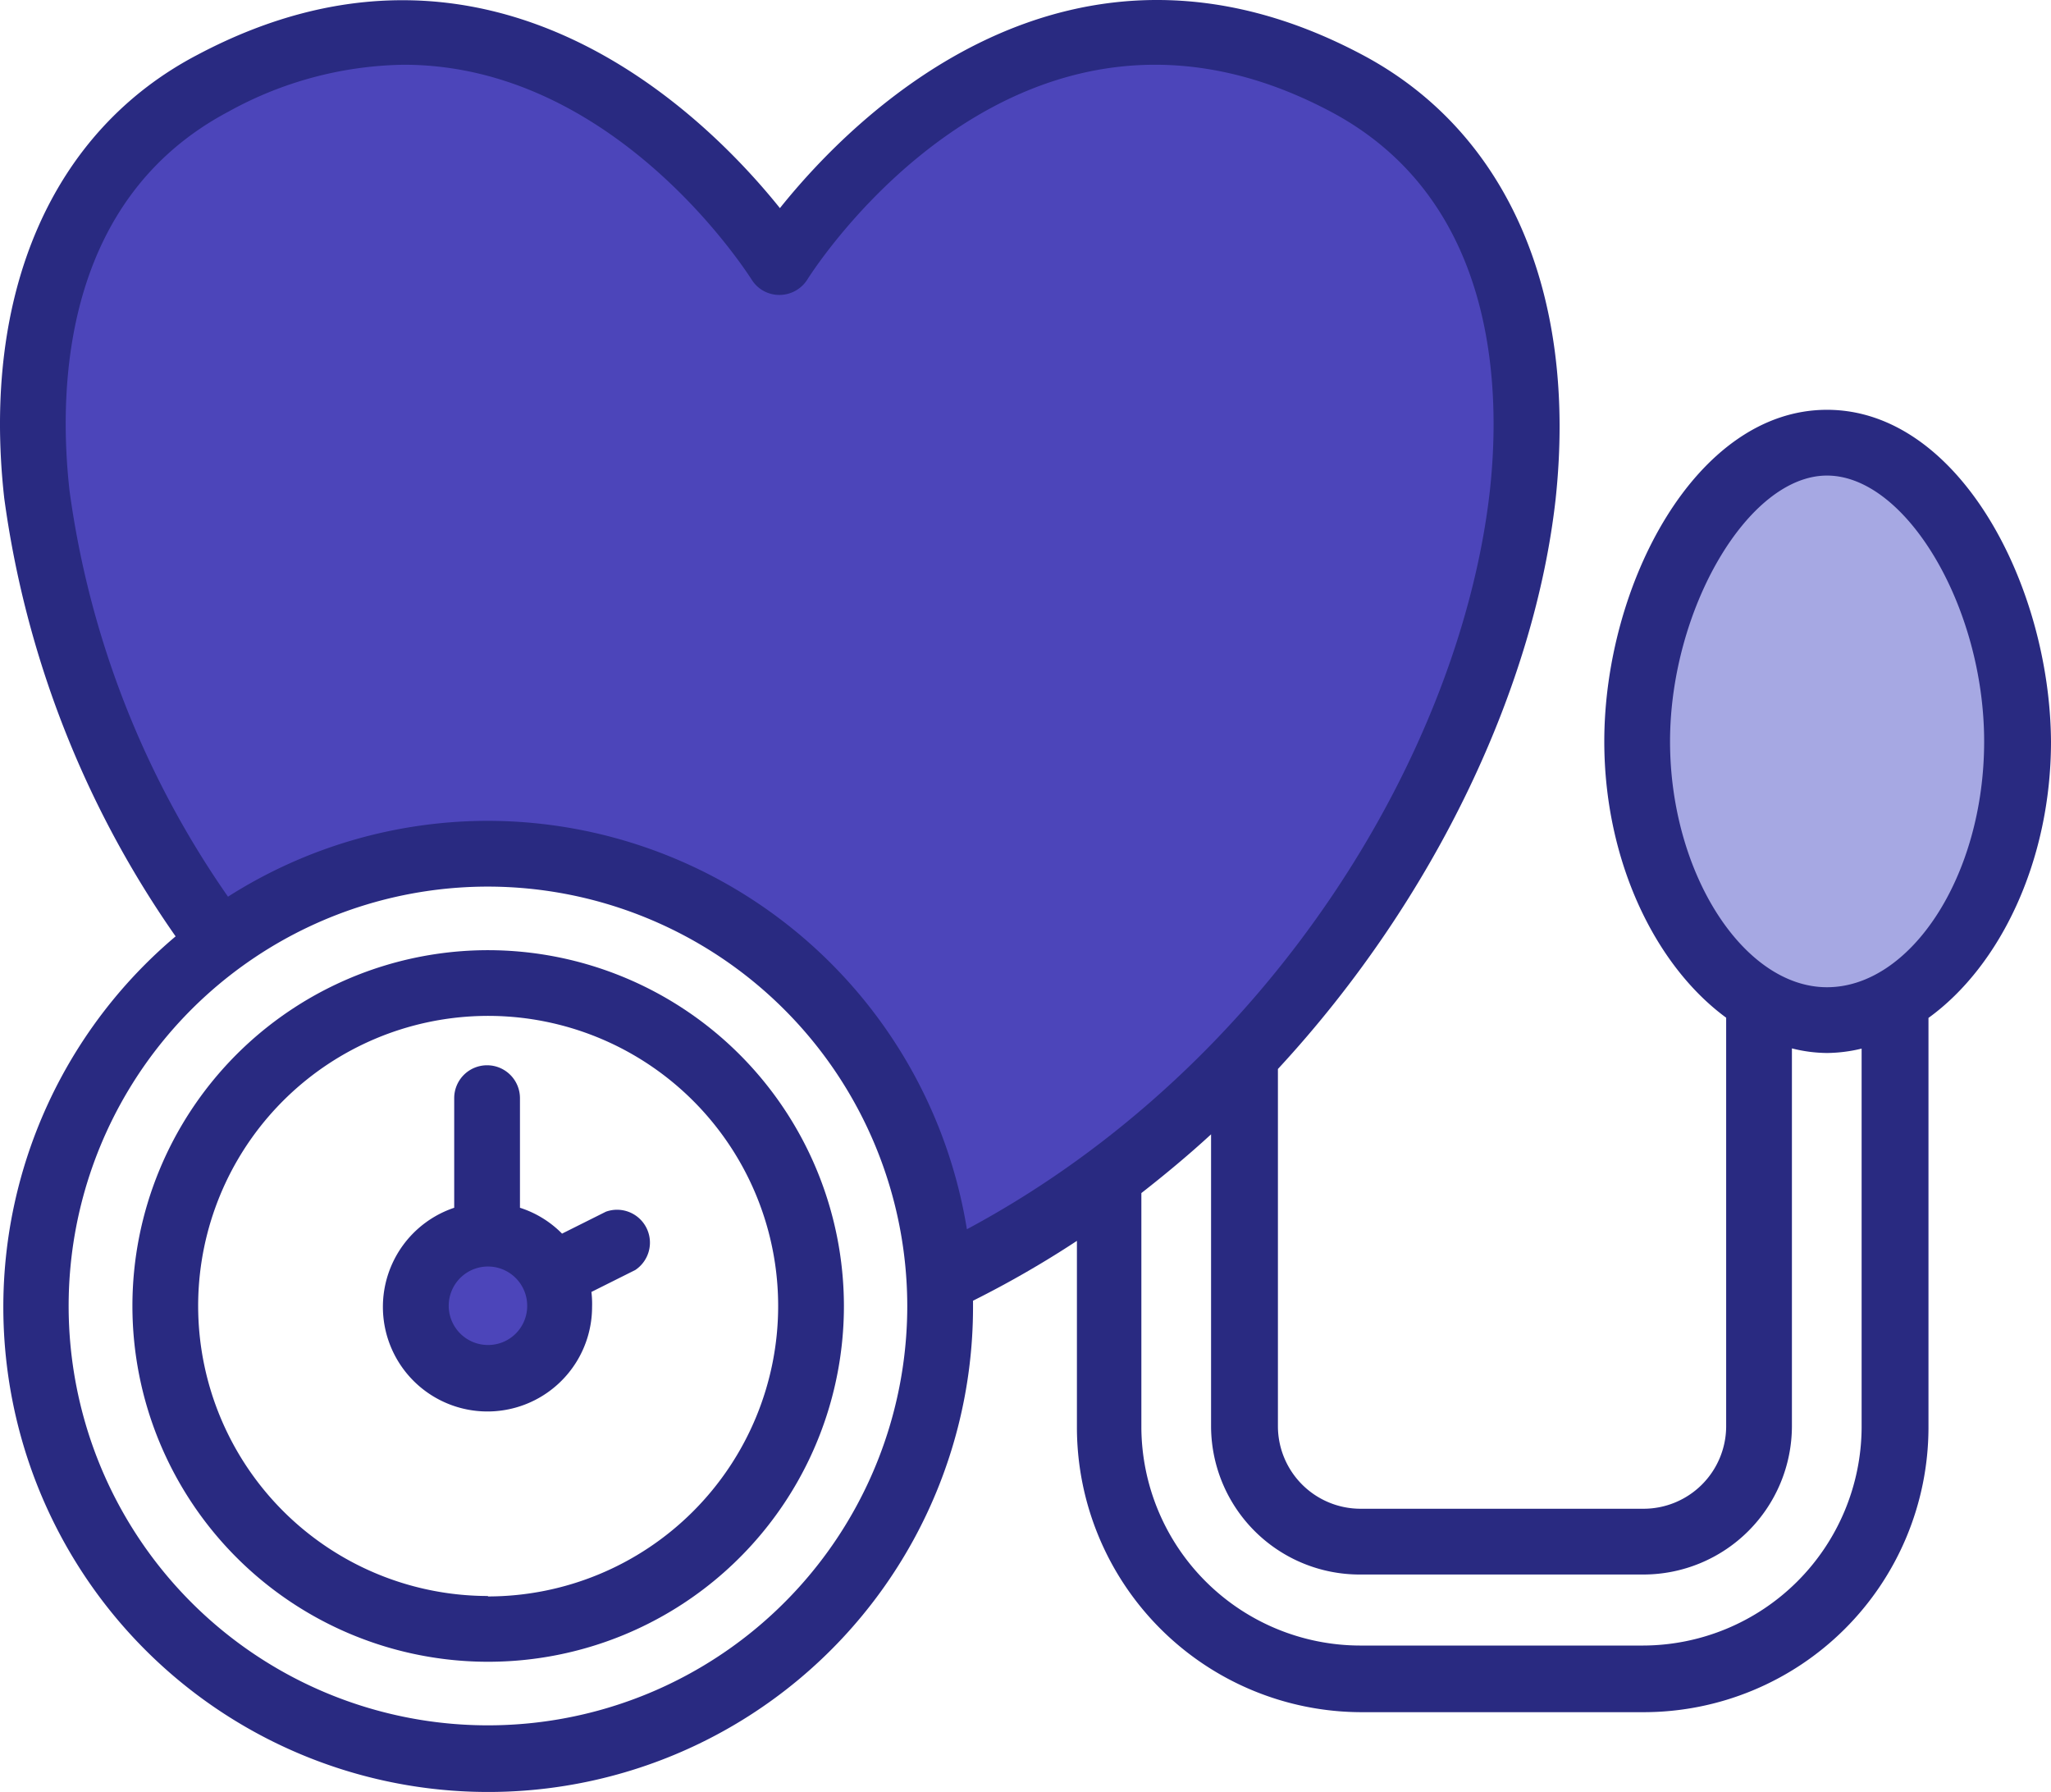
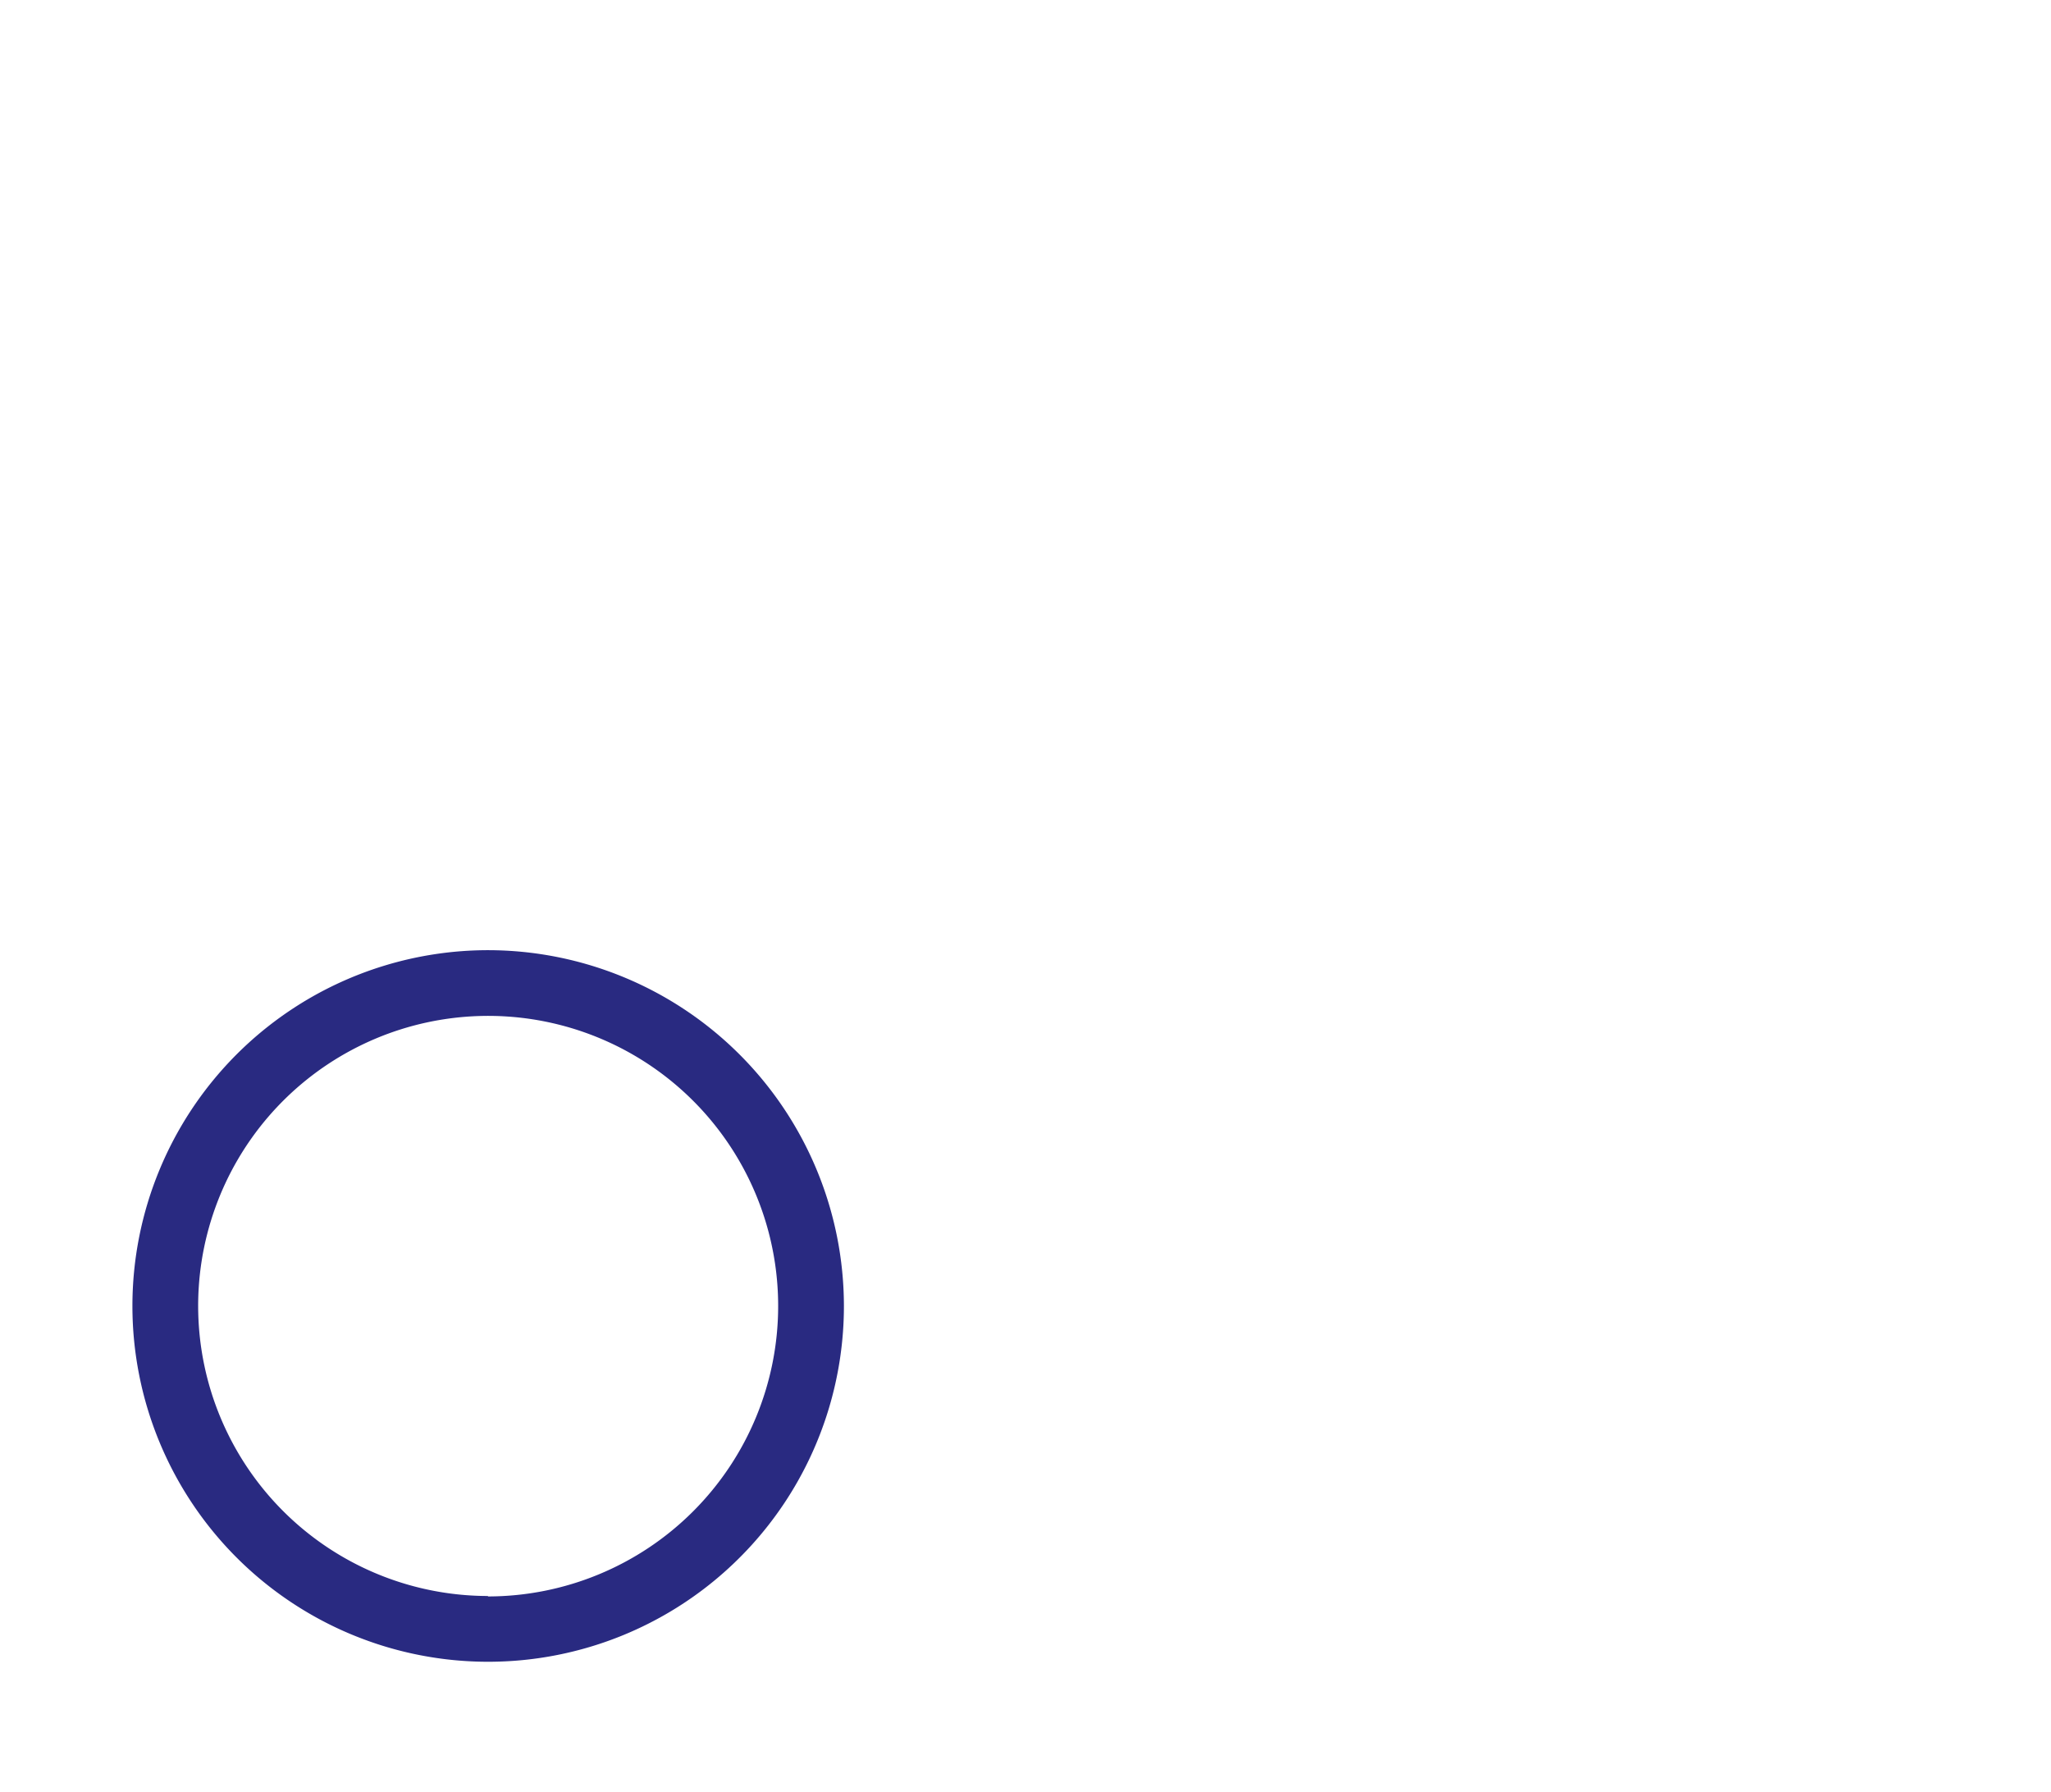
<svg xmlns="http://www.w3.org/2000/svg" width="380" height="332" fill="none">
-   <path fill="#4C45BA" d="m11 55 13-30L62 6l41 5 41 35 35-30 42.5-10L254 16l28 30v60l-28 59-38 48-42 22-8-35-38-35-39-6-50 17L5.493 88.5 11 55z" />
-   <circle cx="90.5" cy="241.5" r="11.5" fill="#4C45BA" />
-   <ellipse cx="338.5" cy="135.5" fill="#A6A8E3" rx="34.5" ry="53.5" />
-   <path fill="#292A81" d="M338.496 75.916c-24.366 0-41.26 32.488-41.26 61.443 0 21.93 9.3 41.423 22.579 51.169v75.82a15.312 15.312 0 0 1-15.31 15.148h-52.428a15.312 15.312 0 0 1-15.31-15.31v-66.155c29.646-32.041 47.636-71.433 51.453-105.587 4.061-38.011-8.853-68.022-35.859-82.317-54.336-28.834-94.175 11.33-107.861 28.427-13.686-17.056-53.565-57.18-107.861-28.427C9.633 24.219-3.444 54.23.779 92.24a184.657 184.657 0 0 0 31.758 81.221 89.825 89.825 0 0 0-31.128 80.571 89.833 89.833 0 0 0 95.021 77.732 89.827 89.827 0 0 0 72.804-46.479 89.83 89.83 0 0 0 11.044-43.192v-1.137a187.017 187.017 0 0 0 19.249-11.087v34.722a52.793 52.793 0 0 0 52.794 52.59h52.184a52.793 52.793 0 0 0 52.794-52.59v-76.023C370.66 178.904 380 159.37 380 137.359c-.203-29.036-17.138-61.443-41.504-61.443zm-86.419 228.921a40.611 40.611 0 0 1-40.61-40.408v-43.412c4.467-3.493 8.812-7.107 12.914-10.884v54.215a27.53 27.53 0 0 0 27.696 27.331h52.428a27.53 27.53 0 0 0 27.493-27.493v-69.972c2.124.545 4.306.832 6.498.853a28.104 28.104 0 0 0 6.417-.812v70.174a40.612 40.612 0 0 1-40.611 40.408h-52.225zm-83.982-62.906a77.69 77.69 0 0 1-92.844 76.195 77.681 77.681 0 0 1-61.04-61.039 77.688 77.688 0 0 1 76.196-92.844 77.776 77.776 0 0 1 54.91 22.778 77.776 77.776 0 0 1 22.778 54.91zM90.407 152.06a89.677 89.677 0 0 0-48.164 14.051 171.657 171.657 0 0 1-29.361-75.21c-2.153-19.25-1.178-54.012 29.442-70.216a69.038 69.038 0 0 1 32.488-8.69c38.783 0 63.15 37.808 64.449 39.798a6.017 6.017 0 0 0 5.158 2.843 6.13 6.13 0 0 0 5.157-2.843c1.584-2.518 39.636-61.525 96.978-31.108 30.62 16.245 31.595 50.967 29.483 70.216-5.401 47.961-40.163 106.44-96.896 136.817a90.032 90.032 0 0 0-88.734-75.658zm248.089 30.824c-15.472 0-29.077-21.158-29.077-45.525 0-24.366 14.417-49.26 29.077-49.26 14.66 0 29.118 24.366 29.118 49.26s-13.605 45.525-29.118 45.525z" />
  <path fill="#292A81" d="M90.406 176.021a65.905 65.905 0 0 0-60.865 40.716 65.91 65.91 0 0 0 86.138 86.084 65.902 65.902 0 0 0 40.678-60.889 65.99 65.99 0 0 0-65.951-65.911zm0 119.638a53.731 53.731 0 0 1-49.609-33.195 53.726 53.726 0 0 1 94.325-50.377 53.723 53.723 0 0 1 9.052 29.845 53.806 53.806 0 0 1-53.768 53.809v-.082z" />
-   <path fill="#292A81" d="m109.575 239.333 8.122-4.062a6.09 6.09 0 0 0-1.12-10.733 6.095 6.095 0 0 0-4.322-.069l-8.122 4.061a19.083 19.083 0 0 0-7.797-4.792v-20.305a6.093 6.093 0 0 0-10.4-4.308 6.093 6.093 0 0 0-1.783 4.308v20.305a19.372 19.372 0 1 0 15.014 35.597 19.372 19.372 0 0 0 10.53-17.241 18.326 18.326 0 0 0-.122-2.761zm-19.168 9.827a7.266 7.266 0 0 1-6.72-4.497 7.267 7.267 0 0 1 5.327-9.907 7.272 7.272 0 0 1 8.662 7.176 7.226 7.226 0 0 1-7.27 7.228z" />
</svg>